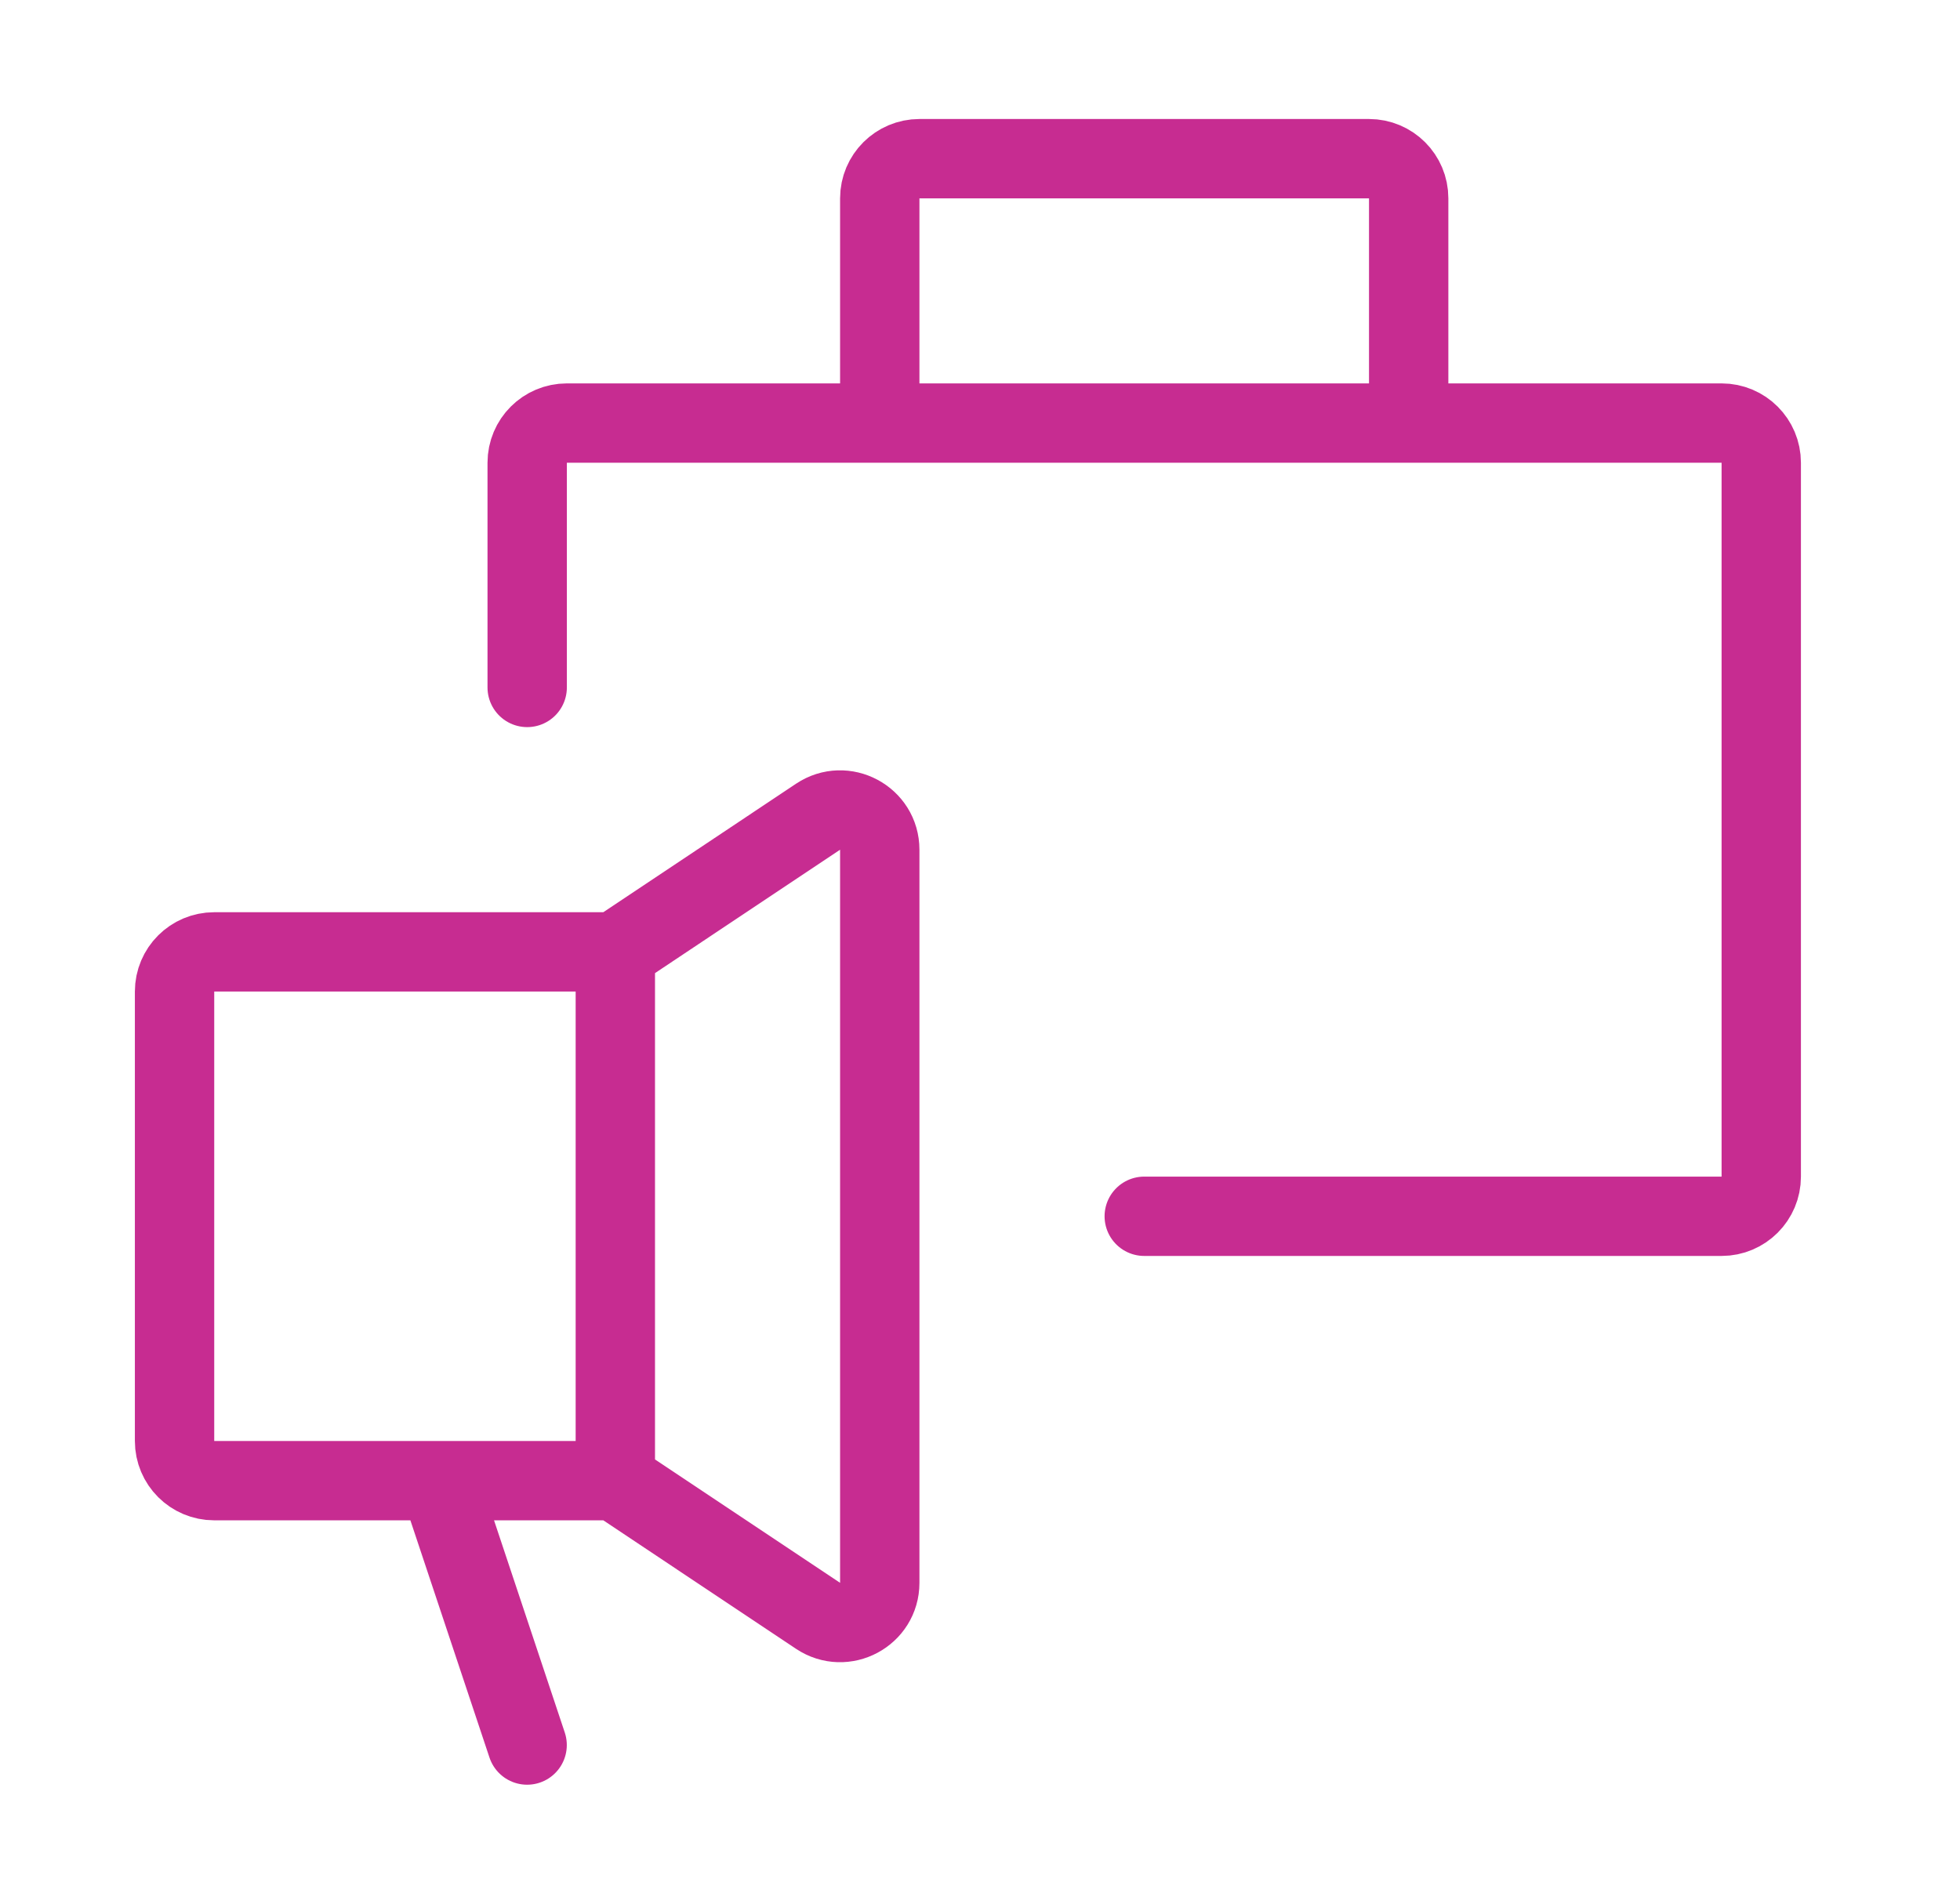
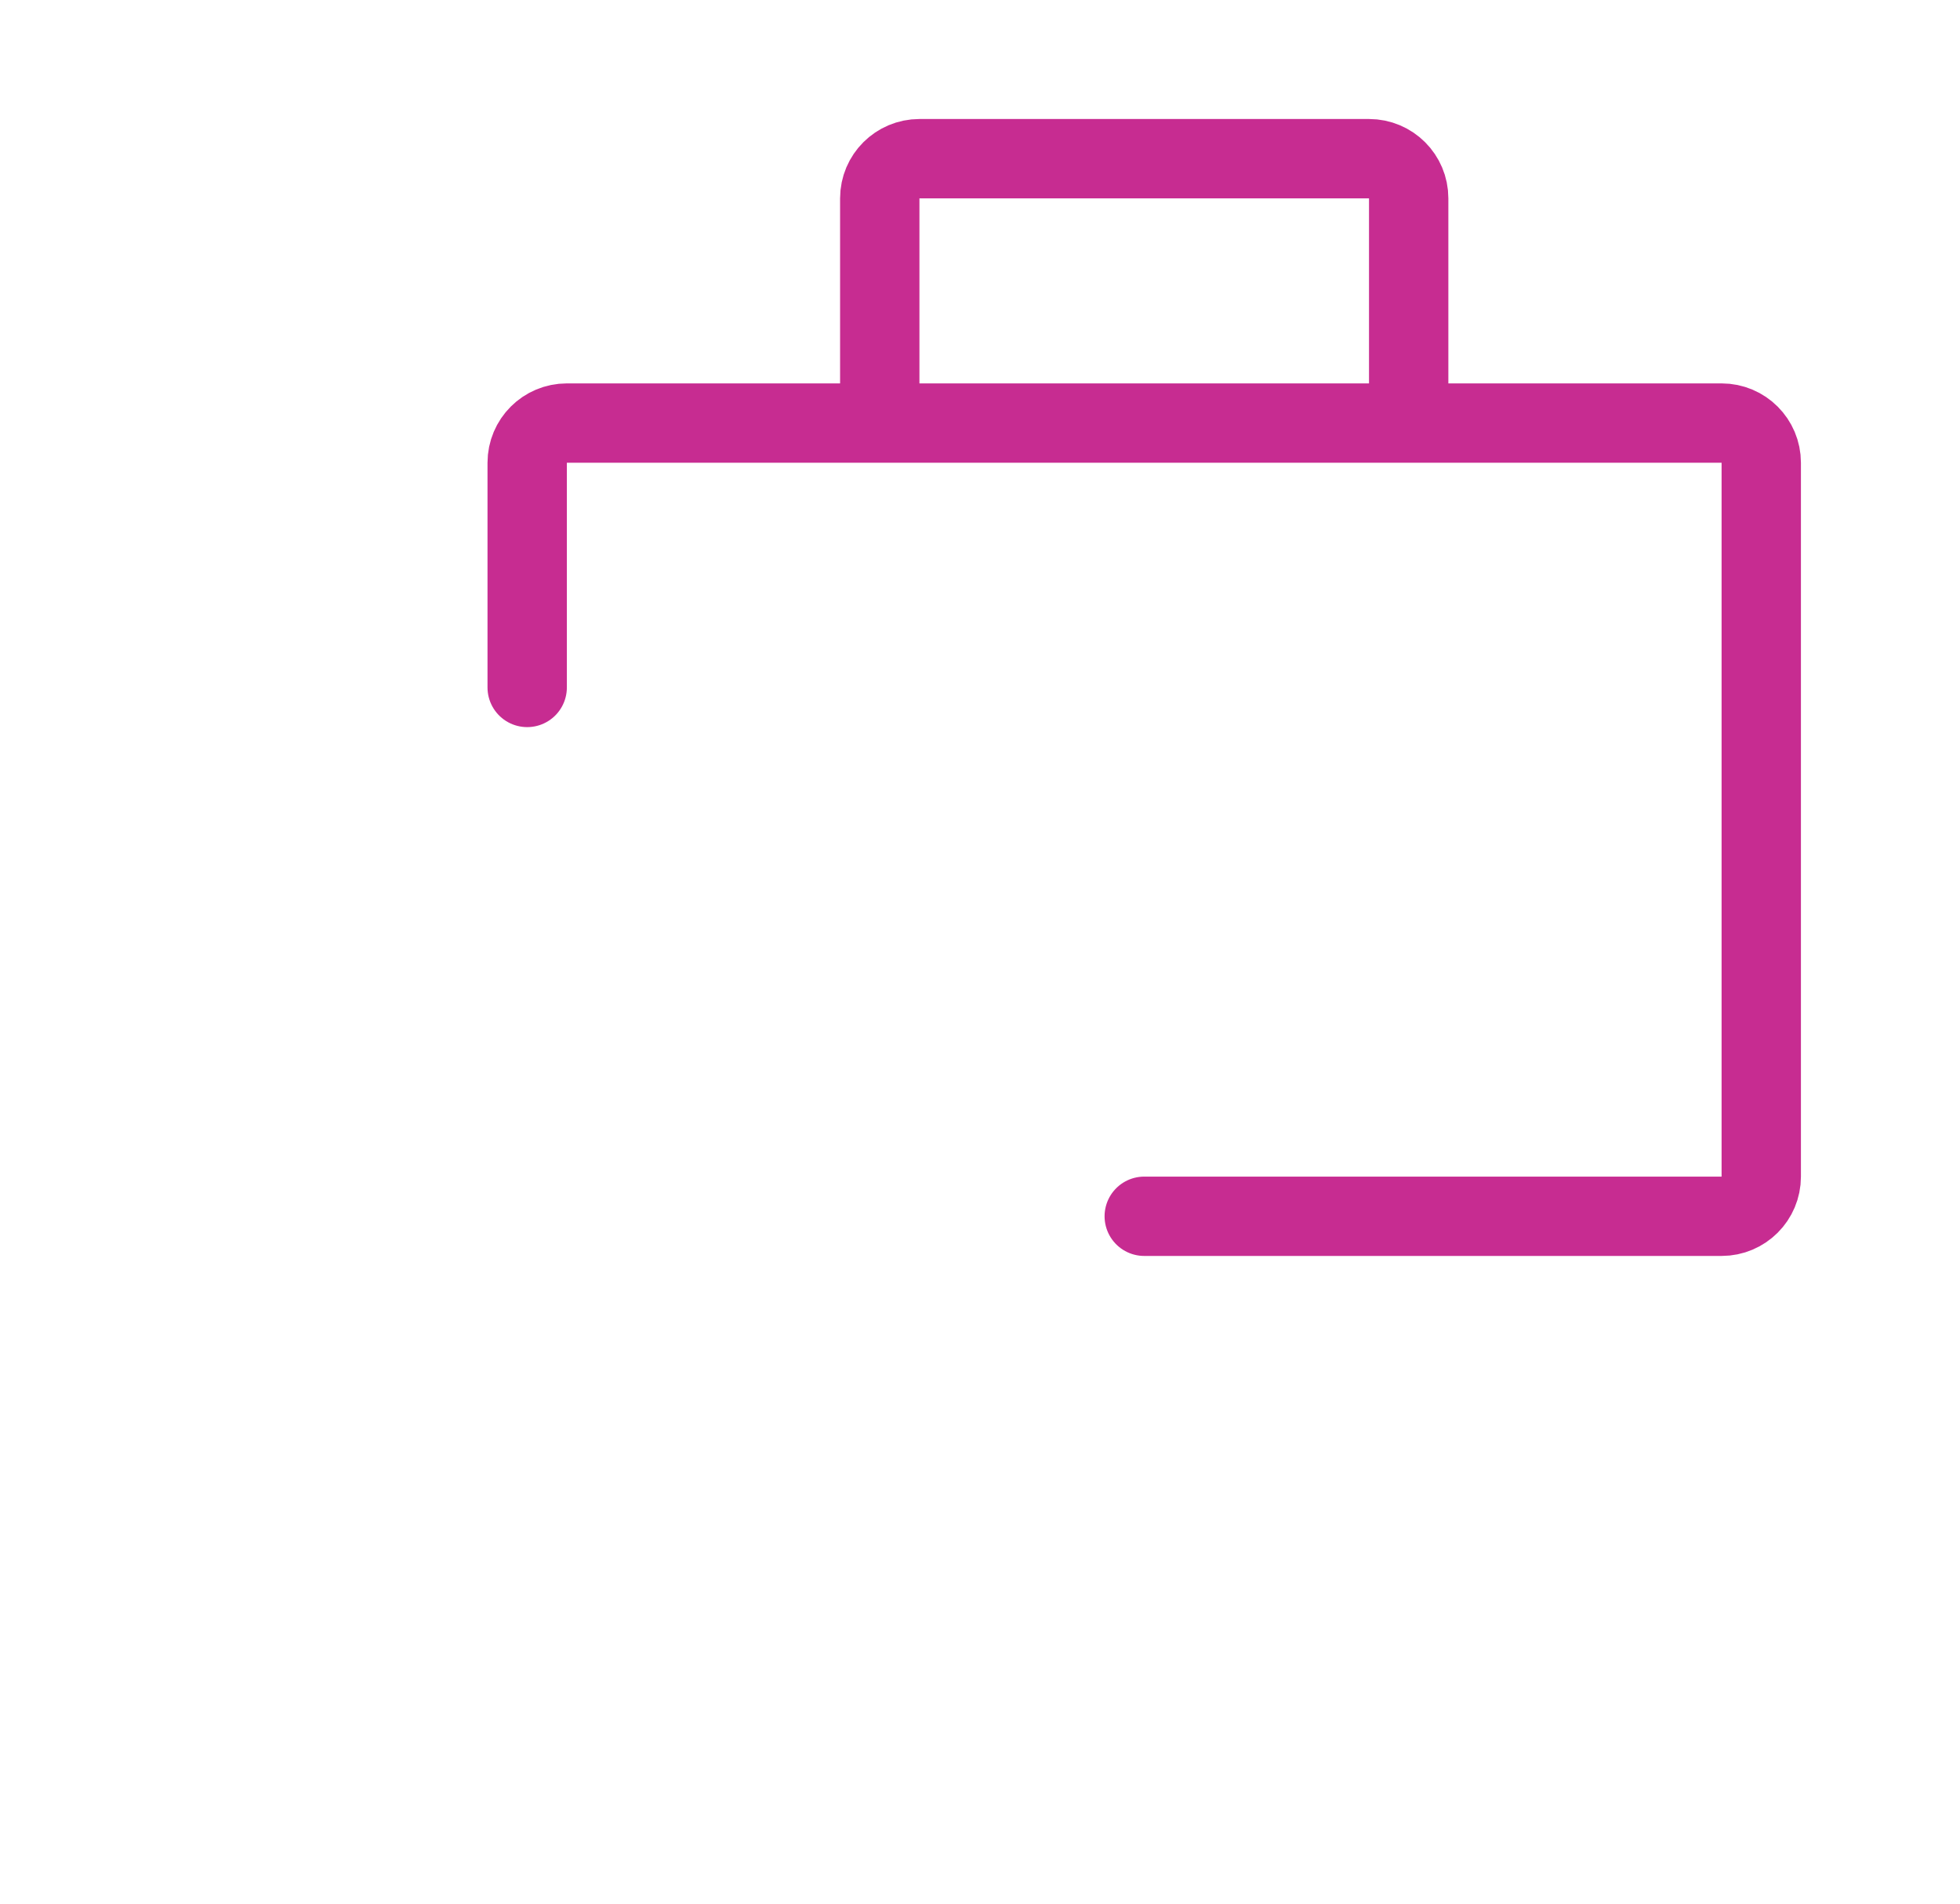
<svg xmlns="http://www.w3.org/2000/svg" width="35" height="34" viewBox="0 0 35 34" fill="none">
-   <path d="M10.988 17.001H3.826C3.434 17.001 3.117 17.318 3.117 17.709V25.737C3.117 26.128 3.434 26.445 3.826 26.445H7.839M10.988 17.001V26.445M10.988 17.001L14.608 14.587C15.079 14.273 15.71 14.61 15.71 15.176V28.27C15.71 28.835 15.079 29.173 14.608 28.859L10.988 26.445M10.988 26.445H7.839M7.839 26.445L9.413 31.167" stroke="#C72C91" stroke-width="1.417" stroke-linecap="round" />
  <path d="M25.155 7.556H30.743C31.134 7.556 31.451 7.873 31.451 8.265V21.015C31.451 21.406 31.134 21.723 30.743 21.723H20.433M25.155 7.556V3.542C25.155 3.151 24.838 2.834 24.447 2.834H16.419C16.028 2.834 15.71 3.151 15.71 3.542V7.556M25.155 7.556H15.71M15.71 7.556H10.123C9.731 7.556 9.414 7.873 9.414 8.265V12.278" stroke="#C72C91" stroke-width="1.417" stroke-linecap="round" />
</svg>